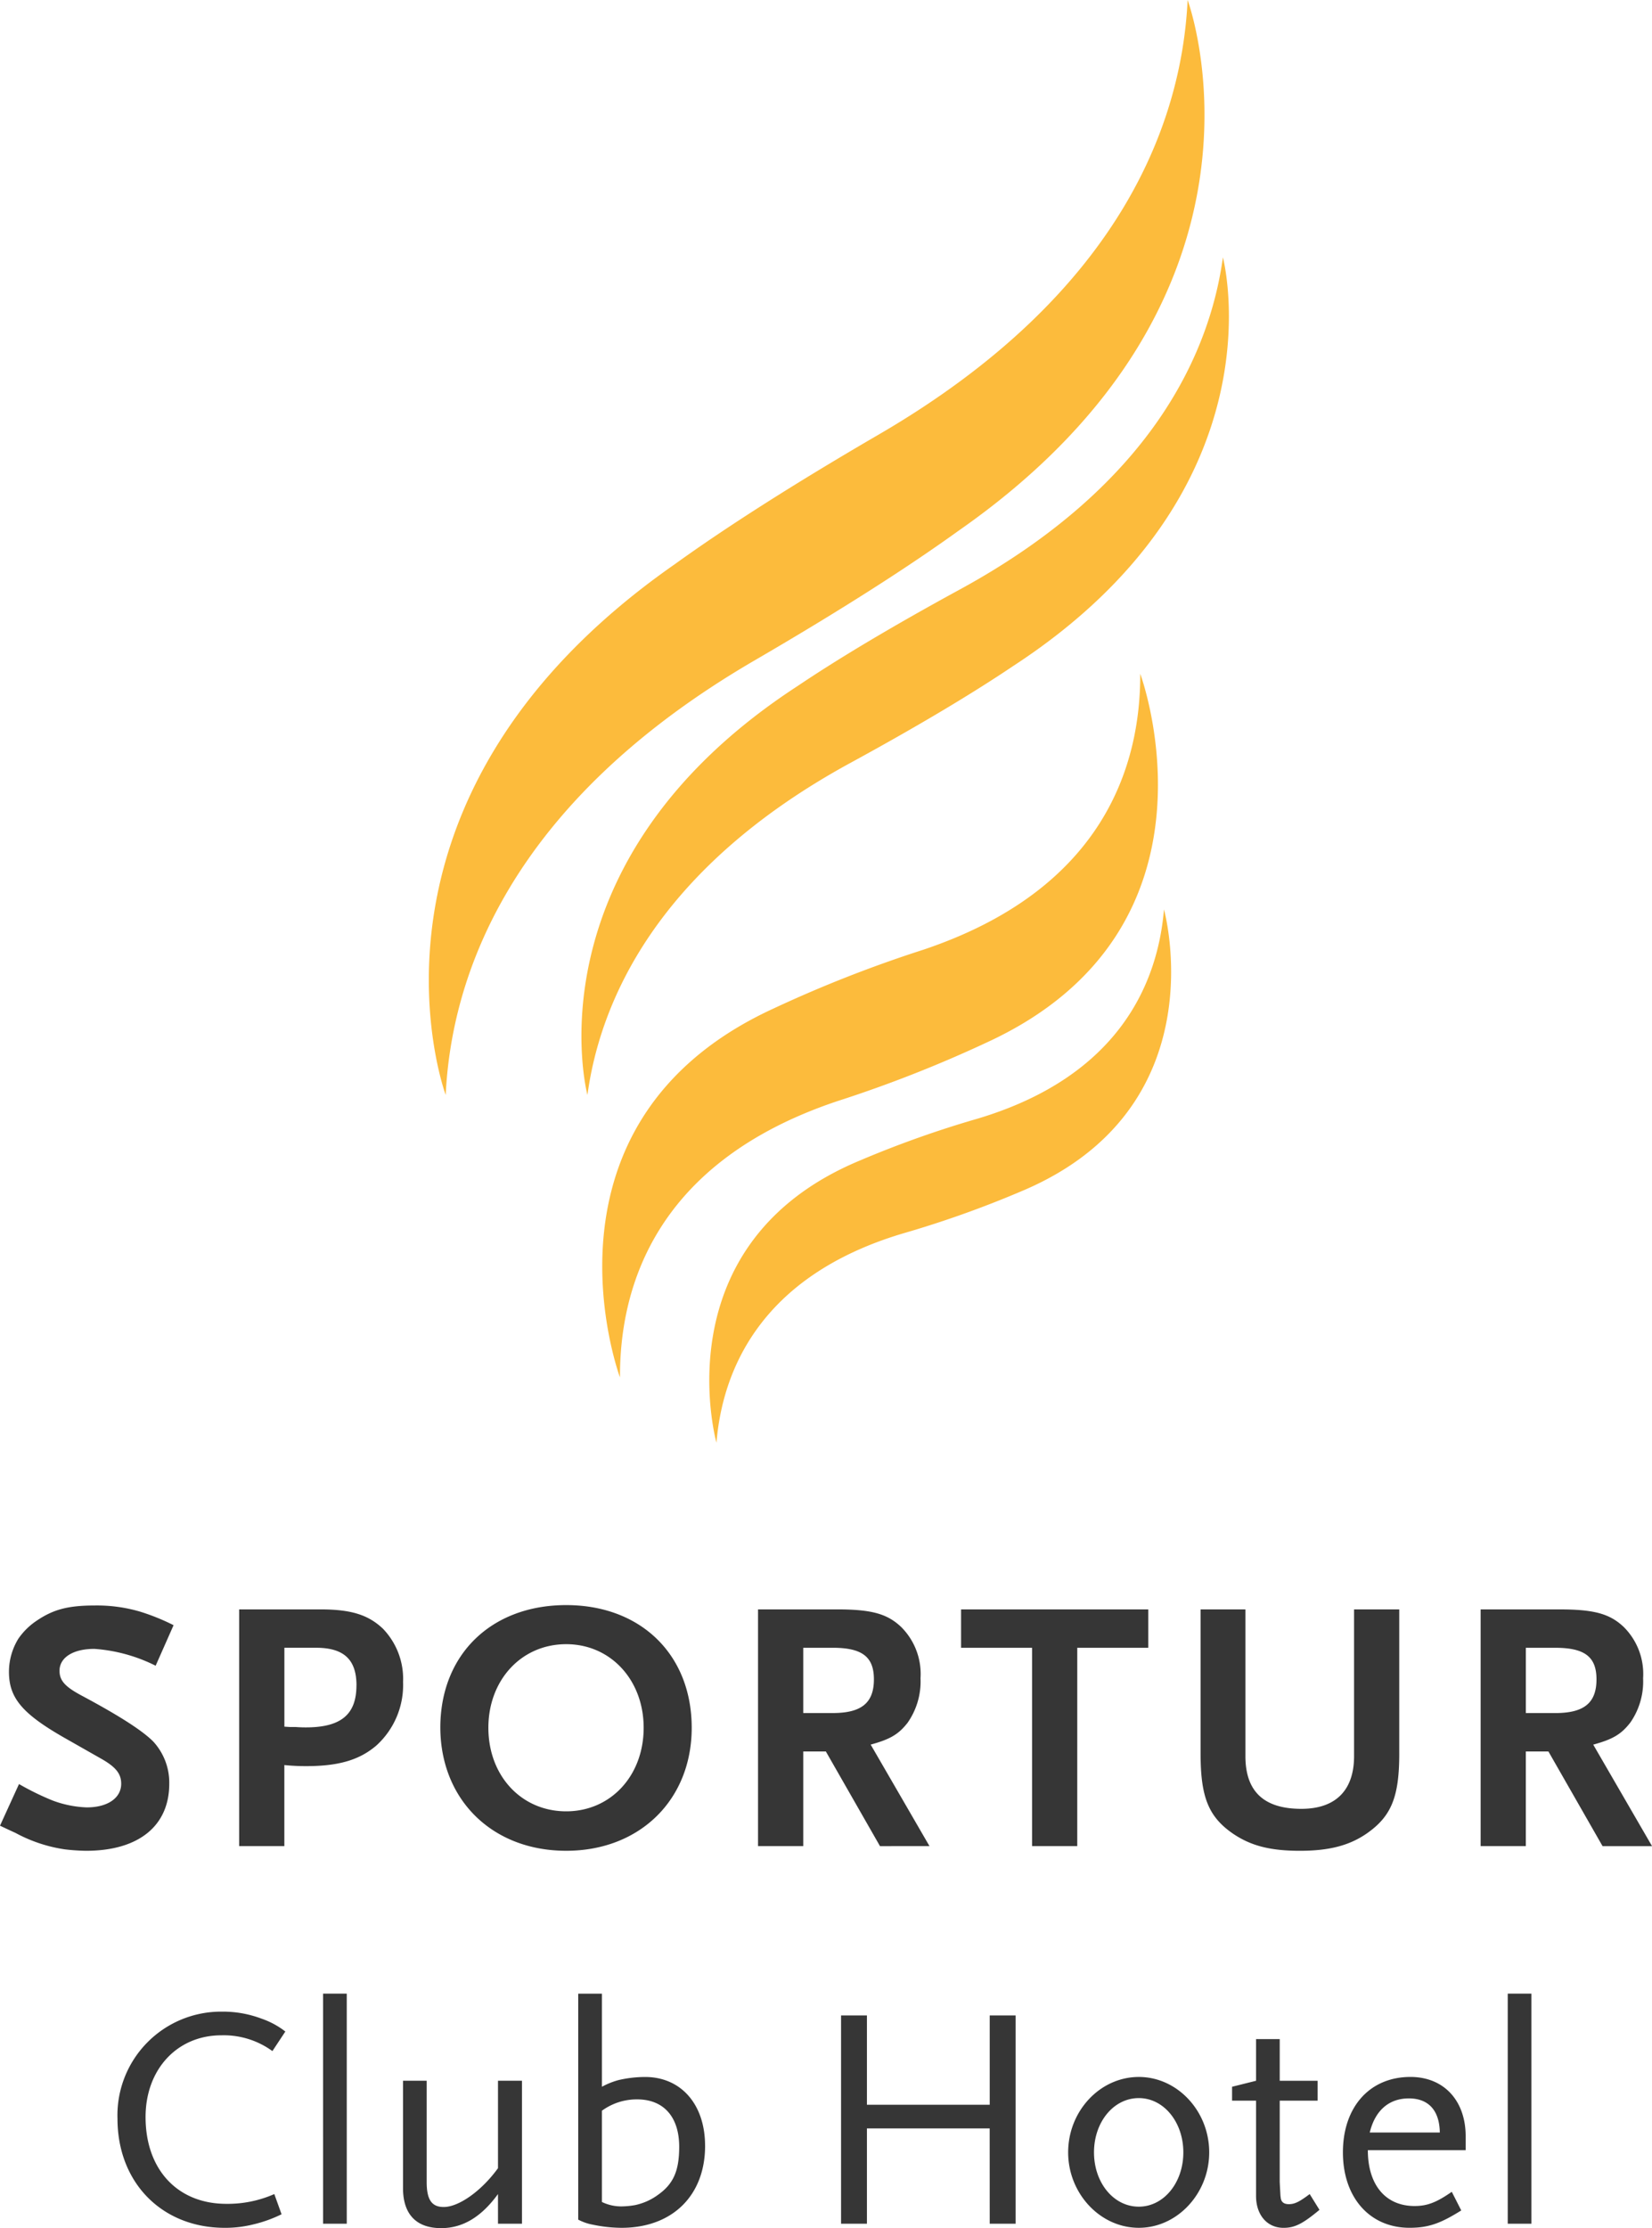
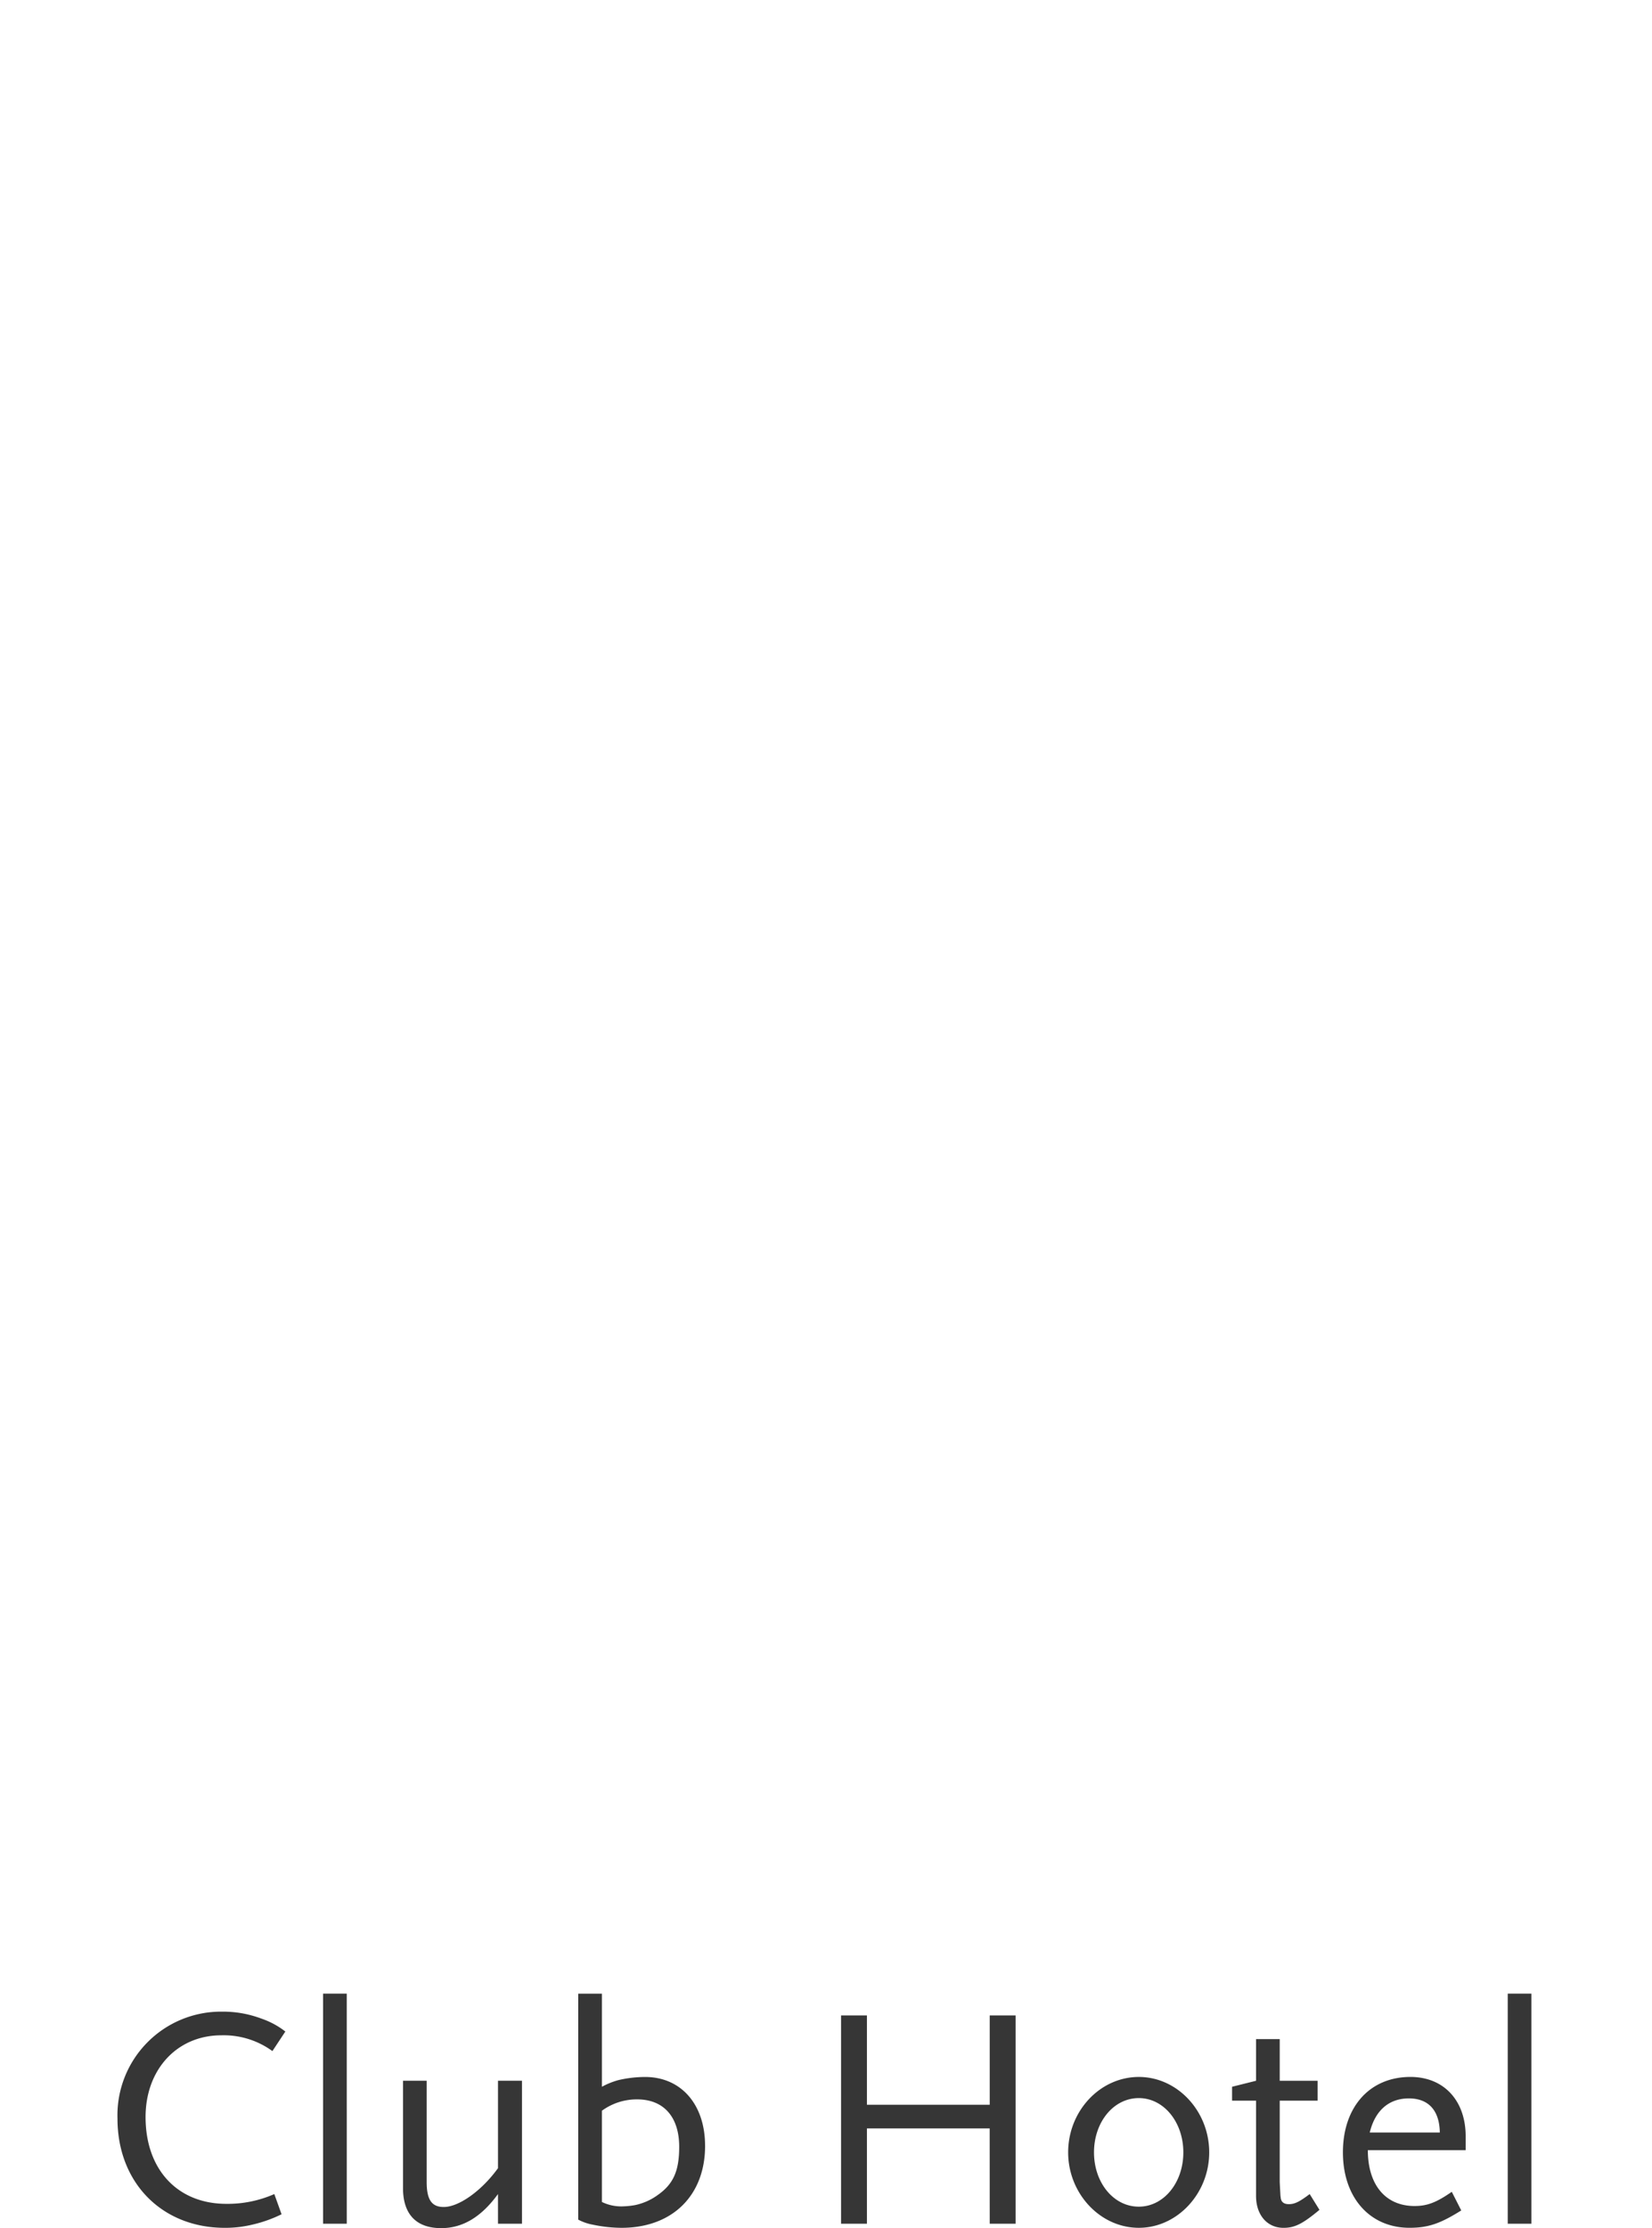
<svg xmlns="http://www.w3.org/2000/svg" width="192.912" height="260.14" viewBox="0 0 192.912 260.14">
  <g id="logo-positivo" transform="translate(-543 -297)">
-     <path id="Tracciato_1" data-name="Tracciato 1" d="M18.175,280.265l2.094-4.732a25.041,25.041,0,0,0-3.937-1.591,17.87,17.87,0,0,0-5.193-.712c-3.224,0-4.941.461-6.952,1.843a7.941,7.941,0,0,0-2.052,2.051,7.4,7.4,0,0,0-1.089,3.853c0,3.015,1.508,4.858,6.407,7.664l4.271,2.428c1.8,1.006,2.429,1.8,2.429,2.974,0,1.674-1.591,2.763-4.02,2.763a12.629,12.629,0,0,1-3.978-.8,31.365,31.365,0,0,1-3.936-1.927L0,298.942c.8.377,1.424.67,1.8.838a17.374,17.374,0,0,0,5.779,1.926,23.7,23.7,0,0,0,2.471.167c6.113,0,9.715-2.889,9.715-7.83a7.083,7.083,0,0,0-1.884-4.942c-1.3-1.3-4.062-3.057-8.291-5.318-1.969-1.047-2.639-1.759-2.639-2.931,0-1.55,1.592-2.555,4.062-2.555a18.9,18.9,0,0,1,7.161,1.968m23.449,2.3c0,3.391-1.8,4.9-5.9,4.9-.21,0-.587,0-1.172-.043h-.671l-.67-.042v-9.213h3.685c3.267,0,4.733,1.382,4.733,4.4m2.3,7.035a9.543,9.543,0,0,0,3.14-7.453,8.434,8.434,0,0,0-2.345-6.2c-1.717-1.633-3.728-2.261-7.329-2.261H27.929v27.638h5.276v-9.464a24.284,24.284,0,0,0,2.555.126c3.769,0,6.2-.712,8.166-2.387m31.237-2.094c0,5.611-3.853,9.757-9.045,9.757-5.235,0-9.088-4.146-9.088-9.757,0-5.569,3.853-9.757,9.088-9.757,5.192,0,9.045,4.188,9.045,9.757m5.611,0c0-8.542-5.946-14.321-14.656-14.321-8.752,0-14.7,5.779-14.7,14.321.041,8.418,6.071,14.364,14.7,14.364,8.584,0,14.656-5.946,14.656-14.364m16.457-1.717H93.8v-7.621h3.434c3.434,0,4.816,1.047,4.816,3.685,0,2.764-1.465,3.936-4.816,3.936m11.306,15.536-6.867-11.851c2.3-.628,3.266-1.214,4.313-2.554a8.4,8.4,0,0,0,1.507-5.193,7.735,7.735,0,0,0-2.261-5.988c-1.634-1.55-3.476-2.052-7.5-2.052H88.52v27.638H93.8V290.274h2.638l6.323,11.055Zm17.257-23.157h8.291v-4.481h-21.86v4.481h8.291v23.157h5.277Zm37.6,12.354V273.691h-5.276v17.127c0,3.979-2.136,6.156-6.156,6.156-4.4,0-6.532-2.052-6.532-6.156V273.691h-5.235v16.834c0,5.067.921,7.369,3.769,9.337,2.094,1.424,4.355,2.011,7.831,2.011,3.434,0,5.779-.628,7.789-2.011,2.889-2.009,3.811-4.271,3.811-9.337m23.031-8.669c0,2.764-1.465,3.936-4.815,3.936h-3.434v-7.621h3.434c3.433,0,4.815,1.047,4.815,3.685m3.937,5.067a8.4,8.4,0,0,0,1.507-5.193,7.735,7.735,0,0,0-2.261-5.988c-1.633-1.55-3.475-2.052-7.5-2.052H172.9v27.638h5.277V290.274h2.638l6.323,11.055h5.779l-6.867-11.851c2.3-.628,3.265-1.214,4.313-2.554" transform="translate(543 211.211)" fill="#363636" />
    <path id="Tracciato_2" data-name="Tracciato 2" d="M37.535,346.024l1.511-2.284a9.6,9.6,0,0,0-2.8-1.51,12.693,12.693,0,0,0-4.569-.811A12.1,12.1,0,0,0,19.444,353.91c0,7.48,5.195,12.749,12.528,12.749a13.47,13.47,0,0,0,3.353-.405,15.576,15.576,0,0,0,3.28-1.179l-.848-2.358a13.5,13.5,0,0,1-5.6,1.141c-5.711,0-9.433-4.016-9.433-10.132,0-5.564,3.684-9.544,8.844-9.544a9.652,9.652,0,0,1,5.969,1.843m5.916,20.156h2.764V339.318H43.452Zm20.425,0h2.8V349.488h-2.8v10.207c-1.916,2.653-4.569,4.532-6.338,4.532-1.4,0-1.989-.848-1.989-2.911V349.488H52.786v12.527c0,3.059,1.548,4.68,4.459,4.68,2.505,0,4.679-1.29,6.632-3.979Zm21.16-8.991c0,2.8-.663,4.348-2.505,5.638a6.909,6.909,0,0,1-2.653,1.178,9.538,9.538,0,0,1-1.437.148,5.147,5.147,0,0,1-2.432-.515v-10.65a6.882,6.882,0,0,1,4.127-1.326c3.1,0,4.9,2.063,4.9,5.527m3.022-.11c0-4.827-2.8-8.033-7-8.033a13.781,13.781,0,0,0-3.131.368,9.043,9.043,0,0,0-1.917.774v-10.87H73.246V365.7a5.822,5.822,0,0,0,1.7.59,16.689,16.689,0,0,0,3.352.368c5.933,0,9.765-3.758,9.765-9.58m33.236,9.1h3.022V341.86h-3.022v10.428H106.96V341.86h-3.021v24.32h3.021V355.051h14.334Zm22.61-8.328c0,3.538-2.285,6.338-5.2,6.338-2.948,0-5.232-2.8-5.232-6.338s2.284-6.338,5.232-6.338c2.911,0,5.2,2.8,5.2,6.338m3.021,0c0-4.827-3.721-8.806-8.217-8.806-4.532,0-8.254,3.979-8.254,8.806,0,4.79,3.722,8.806,8.254,8.806,4.5,0,8.217-4.016,8.217-8.806m8.234,3.463V351.81h4.421v-2.321h-4.421v-4.864H152.4v4.864l-2.8.7v1.622h2.8v11.127c0,2.212,1.29,3.722,3.206,3.722,1.327,0,2.248-.479,4.2-2.1l-1.142-1.842c-1.179.883-1.731,1.178-2.432,1.178-.59,0-.921-.257-.958-.81-.037-.185-.037-.517-.073-1.032Zm10.513-5.785c.626-2.579,2.247-3.98,4.569-3.98,2.285,0,3.575,1.4,3.612,3.98Zm-.222,2.063h11.423v-1.622c0-4.163-2.542-6.927-6.449-6.927-4.753,0-7.885,3.5-7.885,8.806,0,5.27,3.132,8.806,7.775,8.806,2.174,0,3.574-.479,6.043-2.027l-1.105-2.174c-1.805,1.253-2.874,1.658-4.348,1.658-3.391,0-5.454-2.468-5.454-6.522m19.1-18.276h-2.764V366.18h2.764Z" transform="translate(537.275 190.444)" fill="#363636" />
-     <path id="Tracciato_3" data-name="Tracciato 3" d="M97.838,168.435c.685-8.222,4.934-19.37,21.7-24.406a121.377,121.377,0,0,0,13.89-4.94c23.156-9.7,16.668-32.909,16.668-32.909-.685,8.222-4.934,19.37-21.7,24.406a121.429,121.429,0,0,0-13.89,4.94c-23.156,9.7-16.668,32.909-16.668,32.909M86.573,160.8c-.038-10.63,4.214-25.161,25.395-32.243a148.922,148.922,0,0,0,17.457-6.858c28.938-13.315,17.9-43.037,17.9-43.037.038,10.631-4.214,25.162-25.4,32.243a148.855,148.855,0,0,0-17.457,6.858c-28.938,13.315-17.9,43.036-17.9,43.036M152.857,0c-.651,13.71-7.3,33.994-36.075,50.738-10.219,5.945-18.036,10.973-23.787,15.119C53.436,93.432,66.22,127.84,66.22,127.84c.652-13.71,7.3-33.994,36.075-50.738,10.219-5.945,18.036-10.972,23.787-15.118C165.642,34.408,152.857,0,152.857,0m4.121,30.048c-1.457,10.665-7.887,26.33-30.723,38.777C118.147,73.245,111.91,77,107.29,80.11,75.578,100.772,82.771,127.84,82.771,127.84c1.457-10.666,7.887-26.33,30.723-38.777,8.108-4.42,14.345-8.175,18.965-11.285,31.712-20.663,24.519-47.731,24.519-47.731" transform="translate(528.826 297)" fill="#fcbb3c" />
  </g>
</svg>